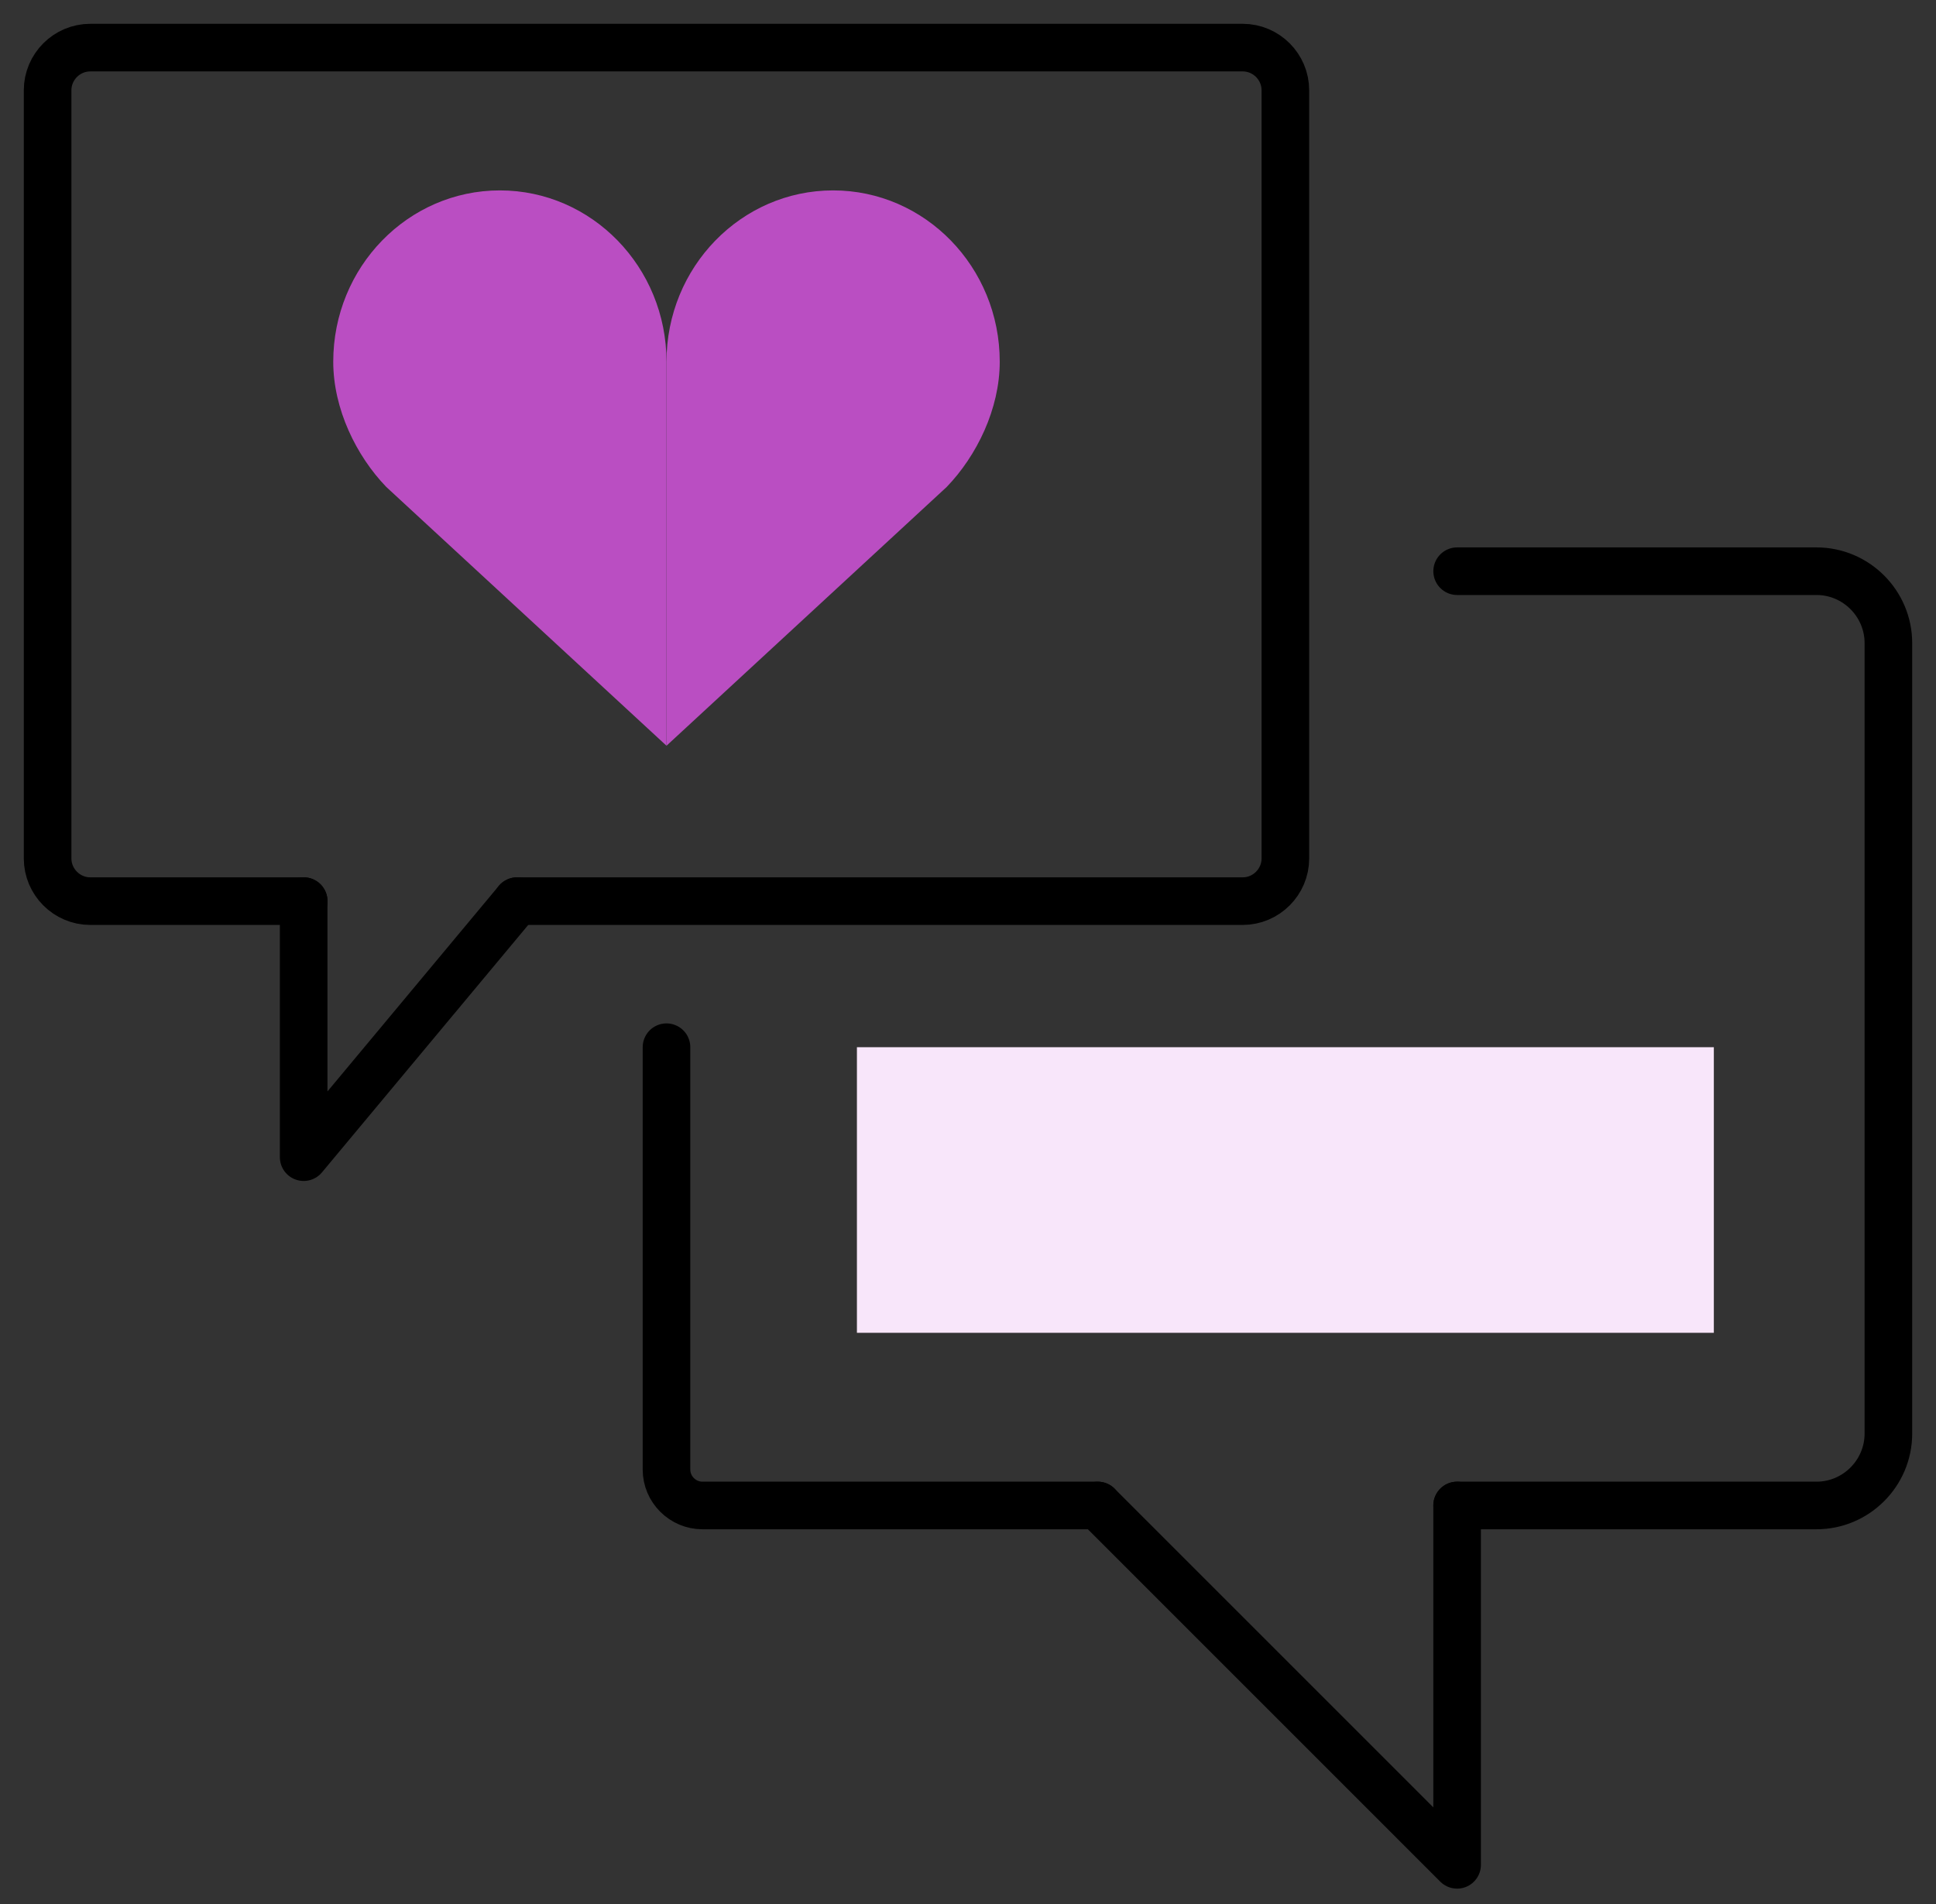
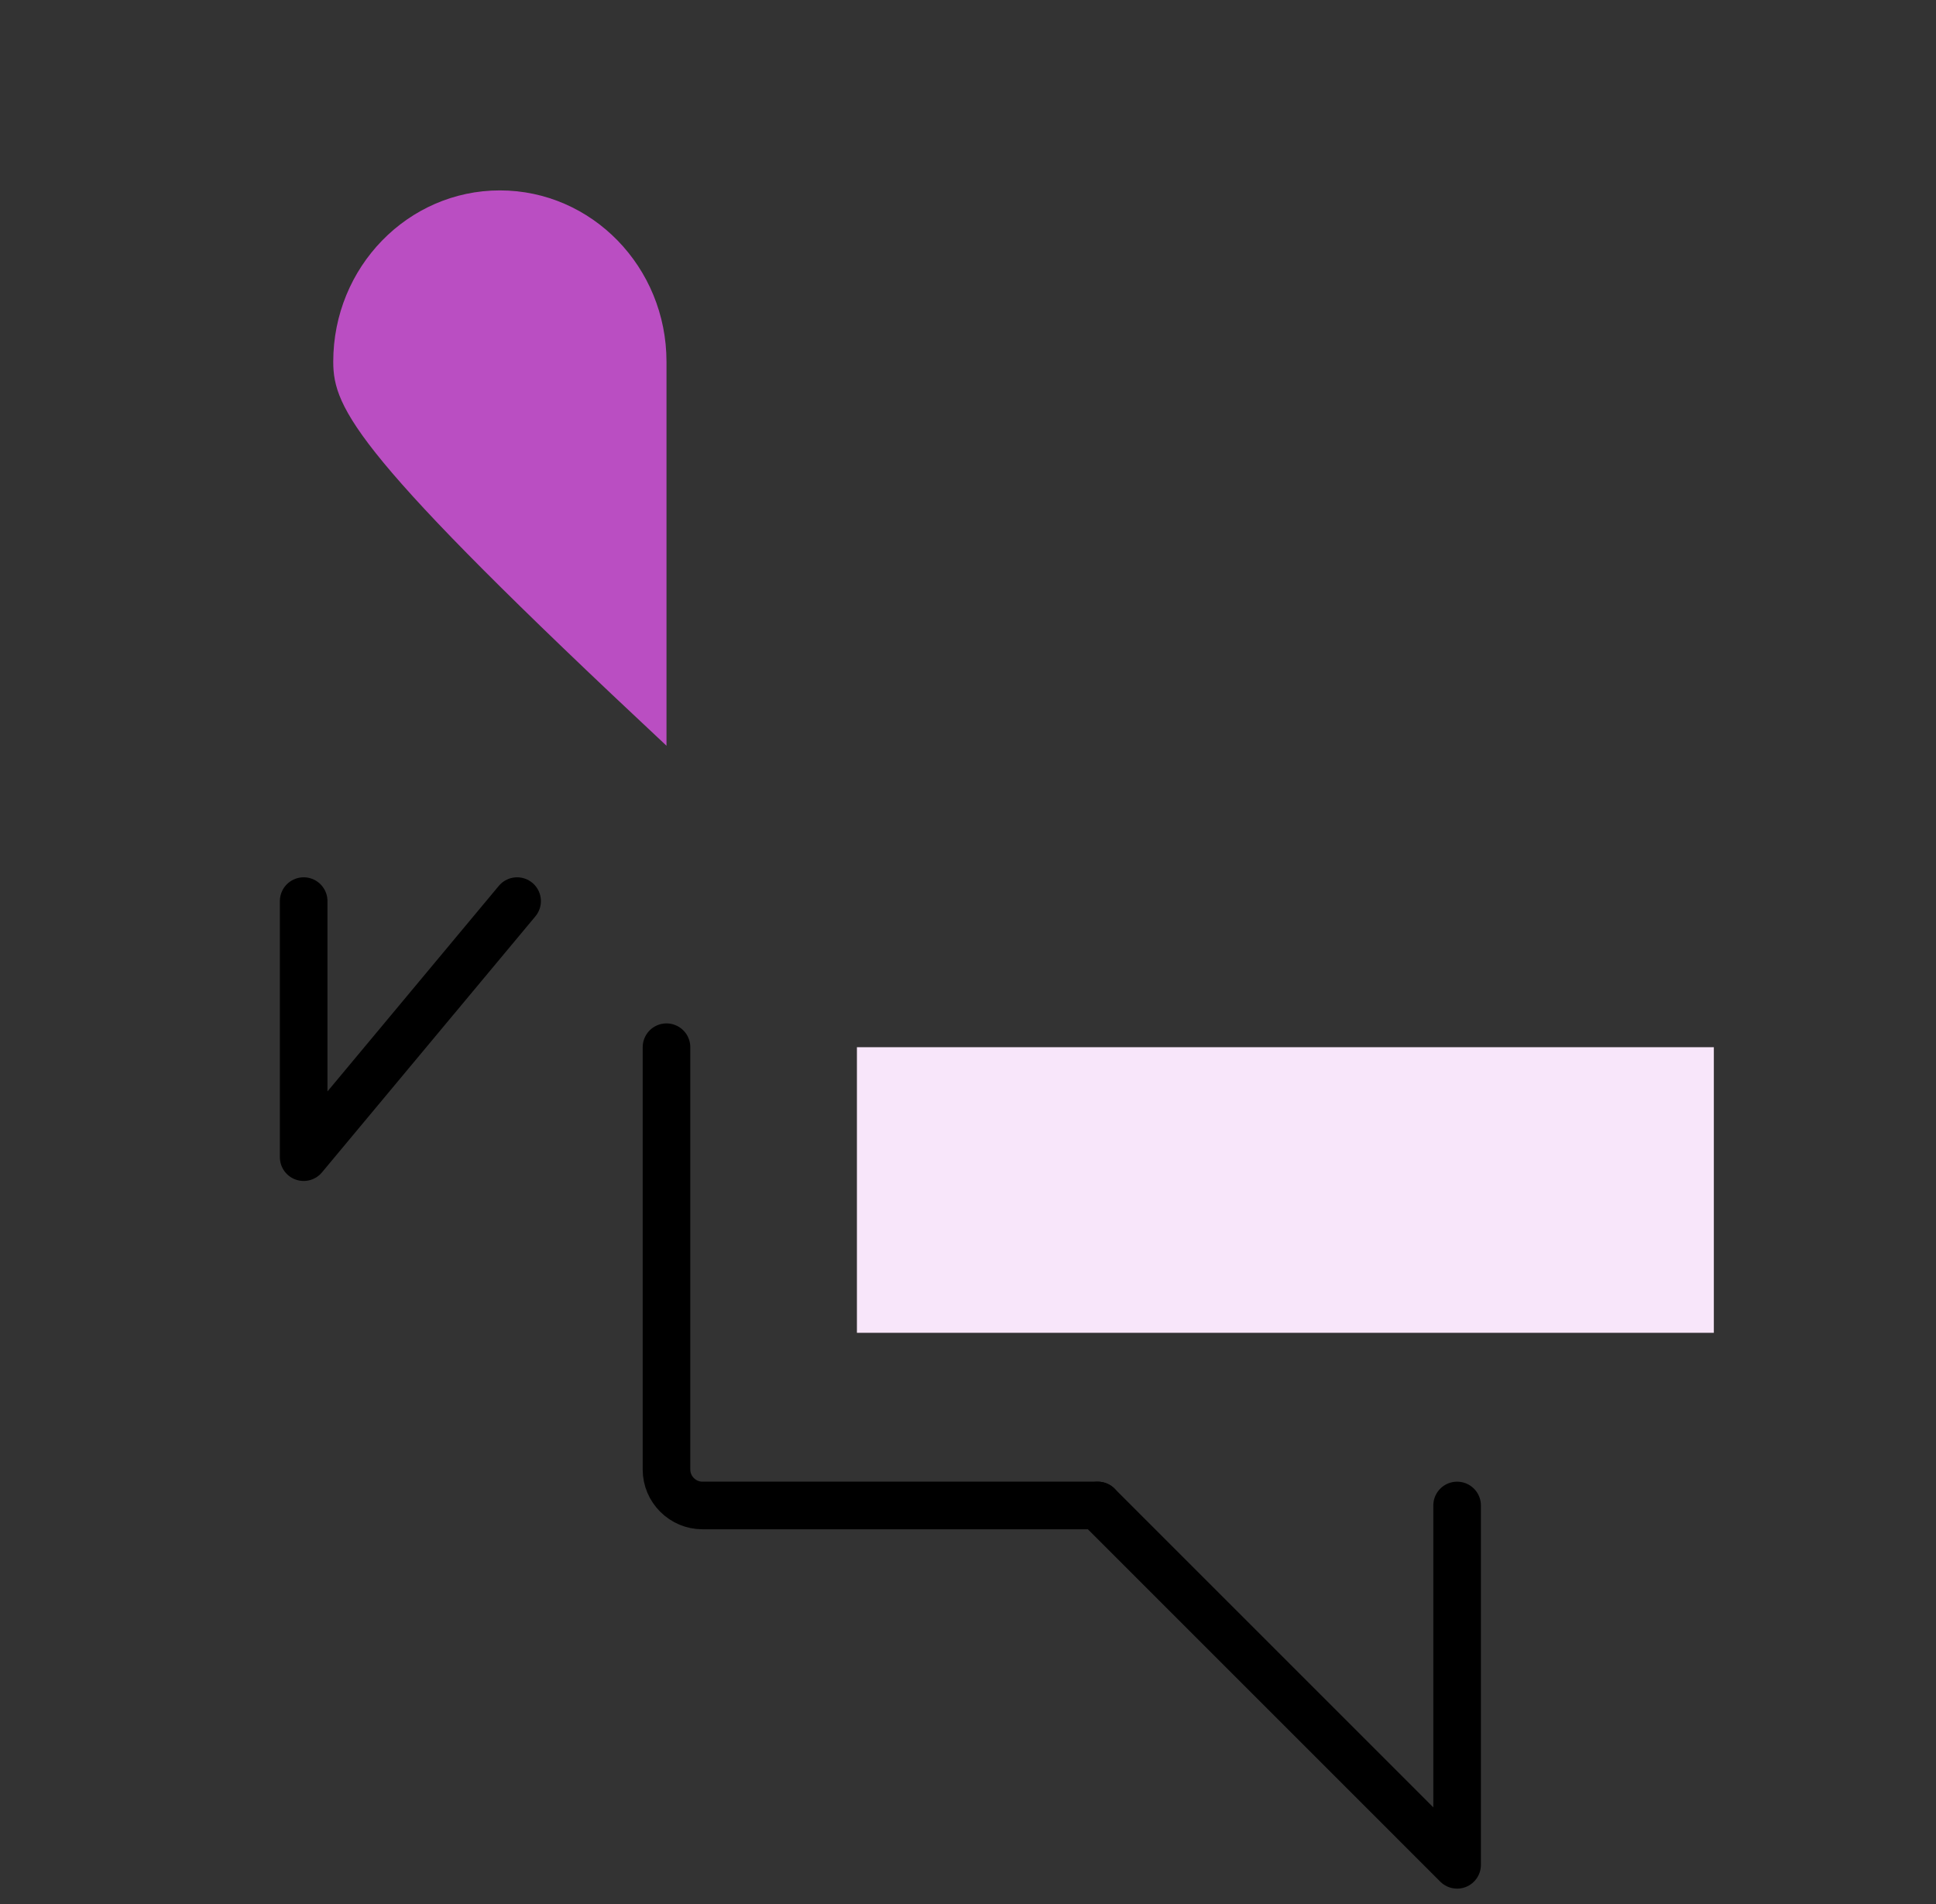
<svg xmlns="http://www.w3.org/2000/svg" width="61" height="60" viewBox="0 0 61 60" fill="none">
  <rect x="0" y="0" width="61" height="60" fill="#333333" stroke="none" />
-   <path d="M9.569 28.397H2.845C2.105 28.397 1.5 27.791 1.5 27.052V2.845C1.5 2.105 2.105 1.5 2.845 1.5H39.155C39.895 1.5 40.5 2.105 40.5 2.845V27.052C40.5 27.791 39.895 28.397 39.155 28.397H16.293" stroke="black" stroke-width="1.5" stroke-linecap="round" stroke-linejoin="round" />
  <path d="M16.293 28.396L9.568 36.465V28.396" stroke="black" stroke-width="1.5" stroke-linecap="round" stroke-linejoin="round" />
-   <path d="M45.912 18H57.236C58.481 18 59.5 19.019 59.5 20.265V45.176C59.5 46.422 58.481 47.441 57.236 47.441H45.912" stroke="black" stroke-width="1.5" stroke-linecap="round" stroke-linejoin="round" />
  <path d="M34.588 47.441H22.132C21.51 47.441 21 46.931 21 46.309V33" stroke="black" stroke-width="1.5" stroke-linecap="round" stroke-linejoin="round" />
  <path d="M45.911 47.441V58.765L34.588 47.441" stroke="black" stroke-width="1.5" stroke-linecap="round" stroke-linejoin="round" />
-   <path d="M21 23.5L29.829 15.345C30.774 14.365 31.5 12.886 31.5 11.399C31.5 8.415 29.146 6 26.25 6C23.354 6 21 8.415 21 11.399" fill="#BA4EC2" />
-   <path d="M21 23.5L12.171 15.345C11.226 14.365 10.5 12.886 10.5 11.399C10.5 8.415 12.854 6 15.75 6C18.646 6 21 8.415 21 11.399" fill="#BA4EC2" />
+   <path d="M21 23.5C11.226 14.365 10.5 12.886 10.5 11.399C10.5 8.415 12.854 6 15.75 6C18.646 6 21 8.415 21 11.399" fill="#BA4EC2" />
  <rect x="27" y="33" width="27" height="9" fill="#F8E6FA" />
</svg>